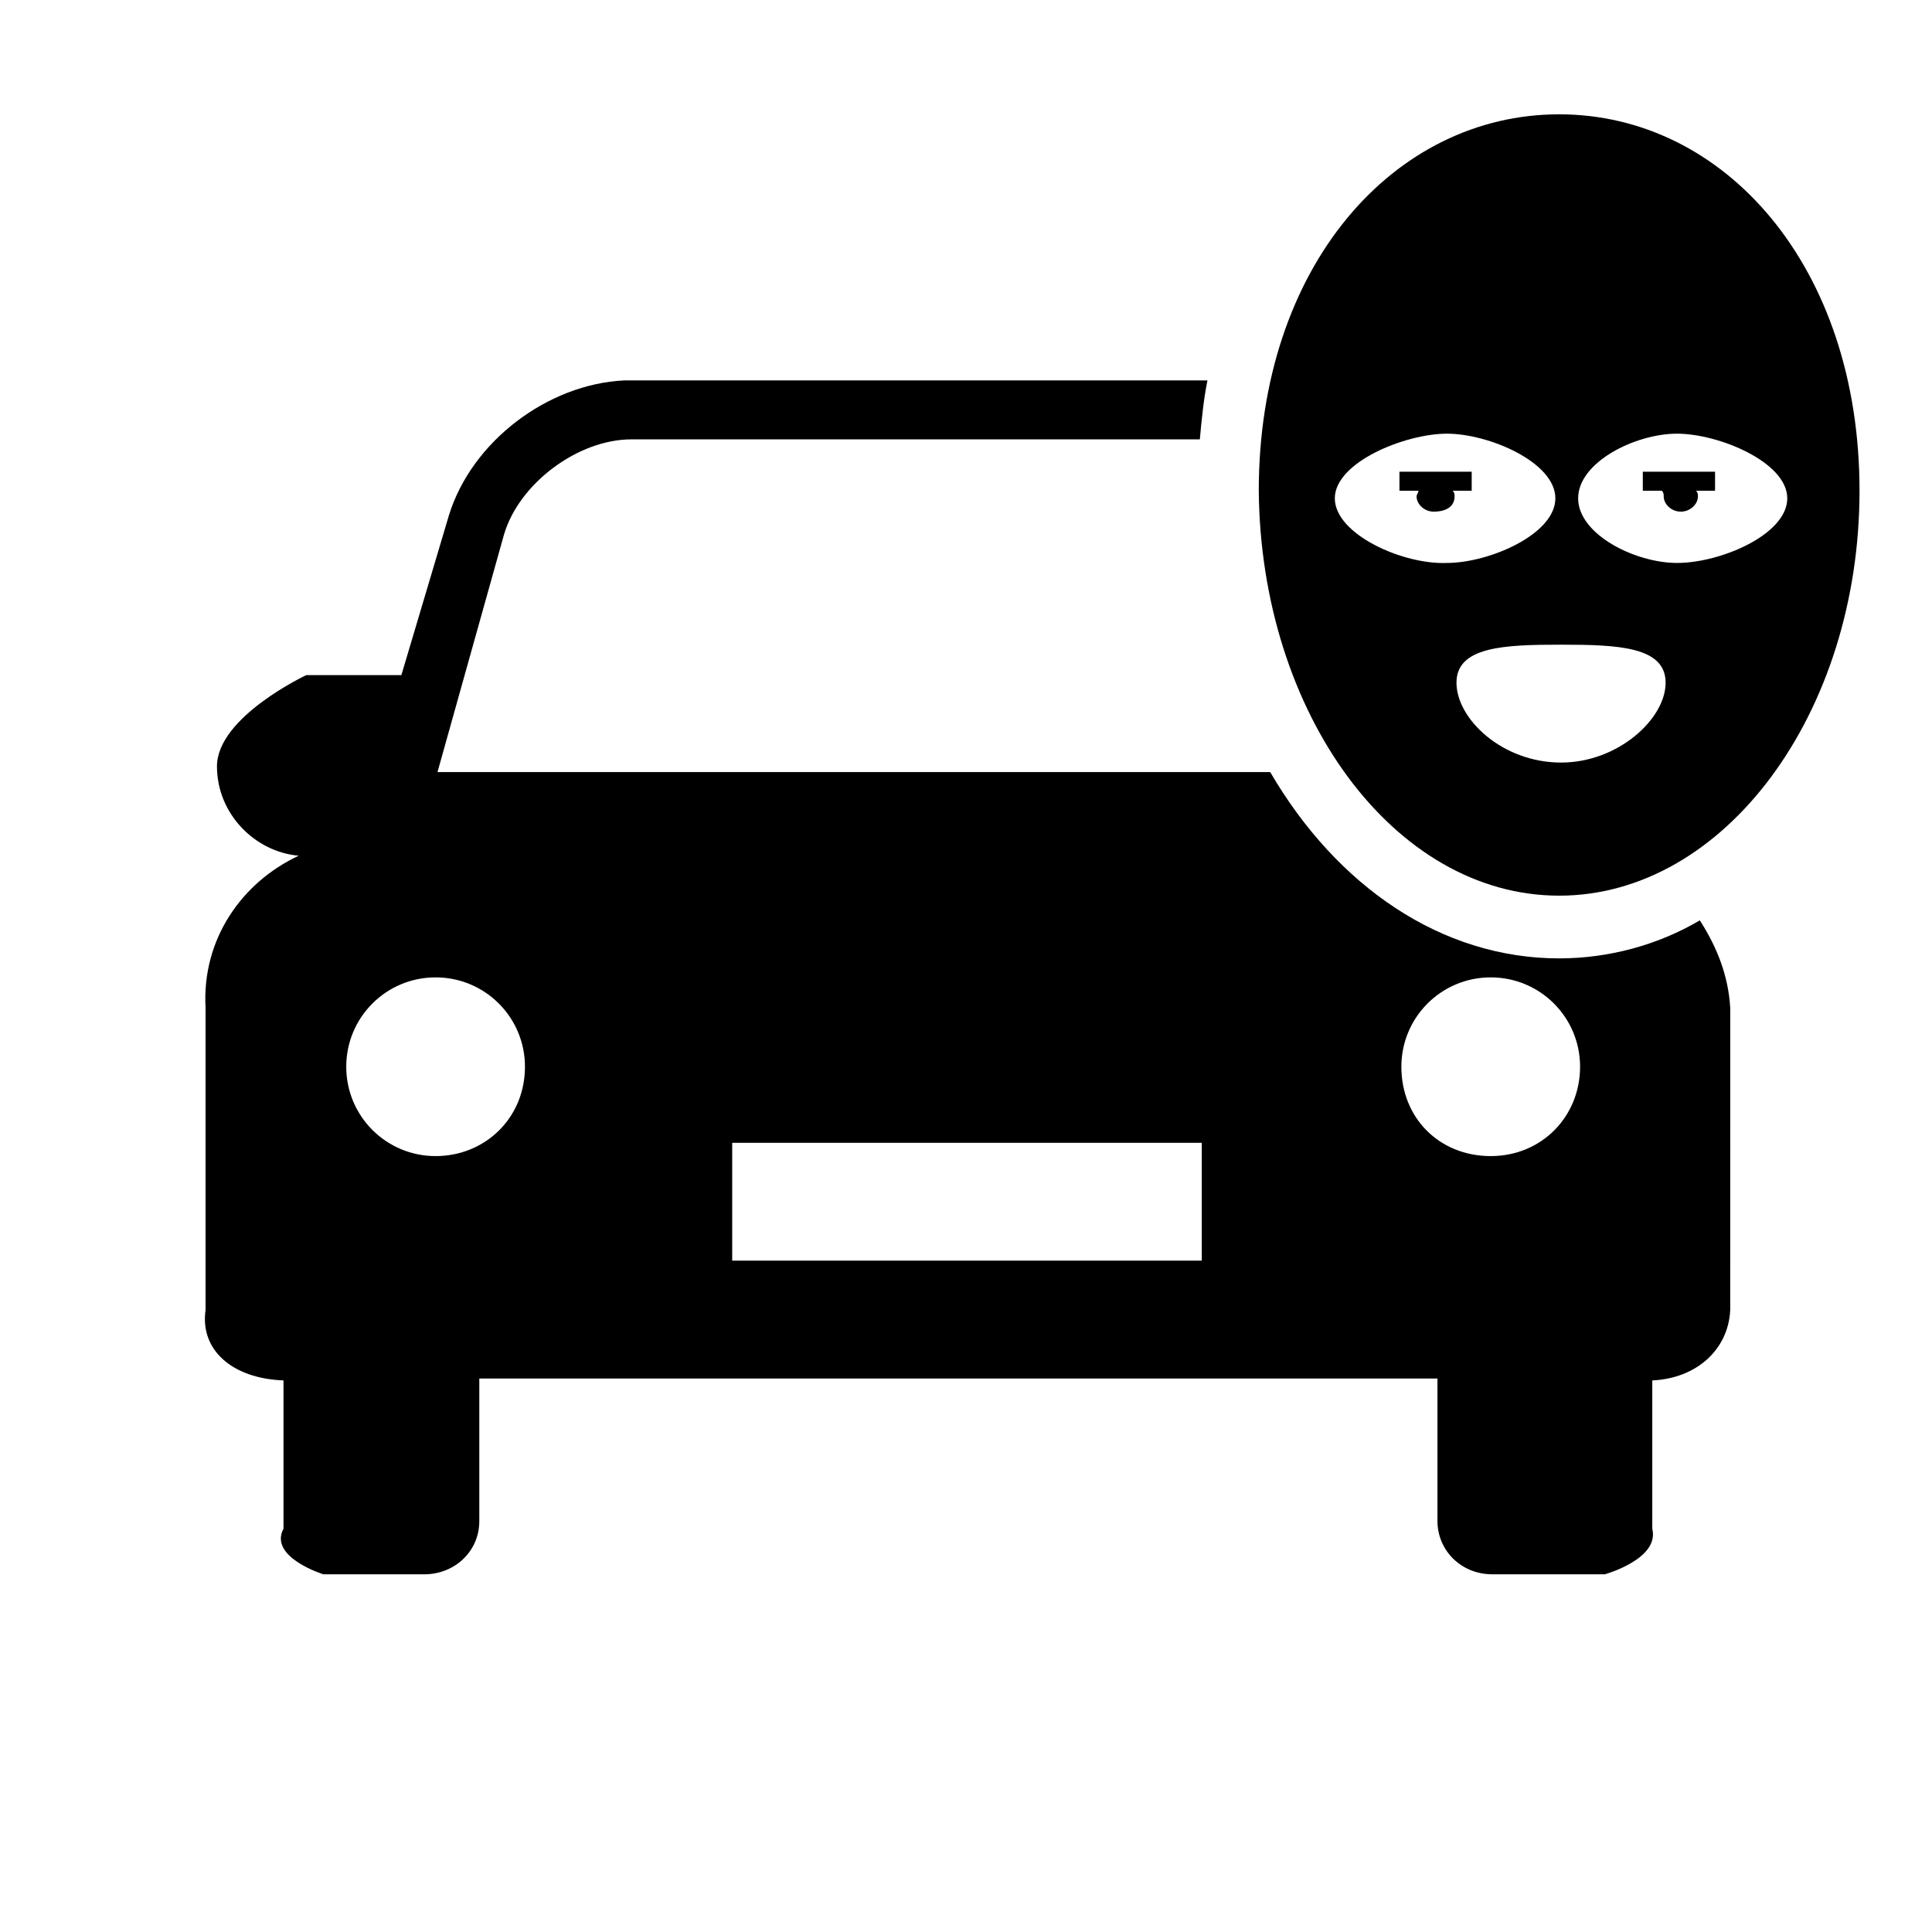
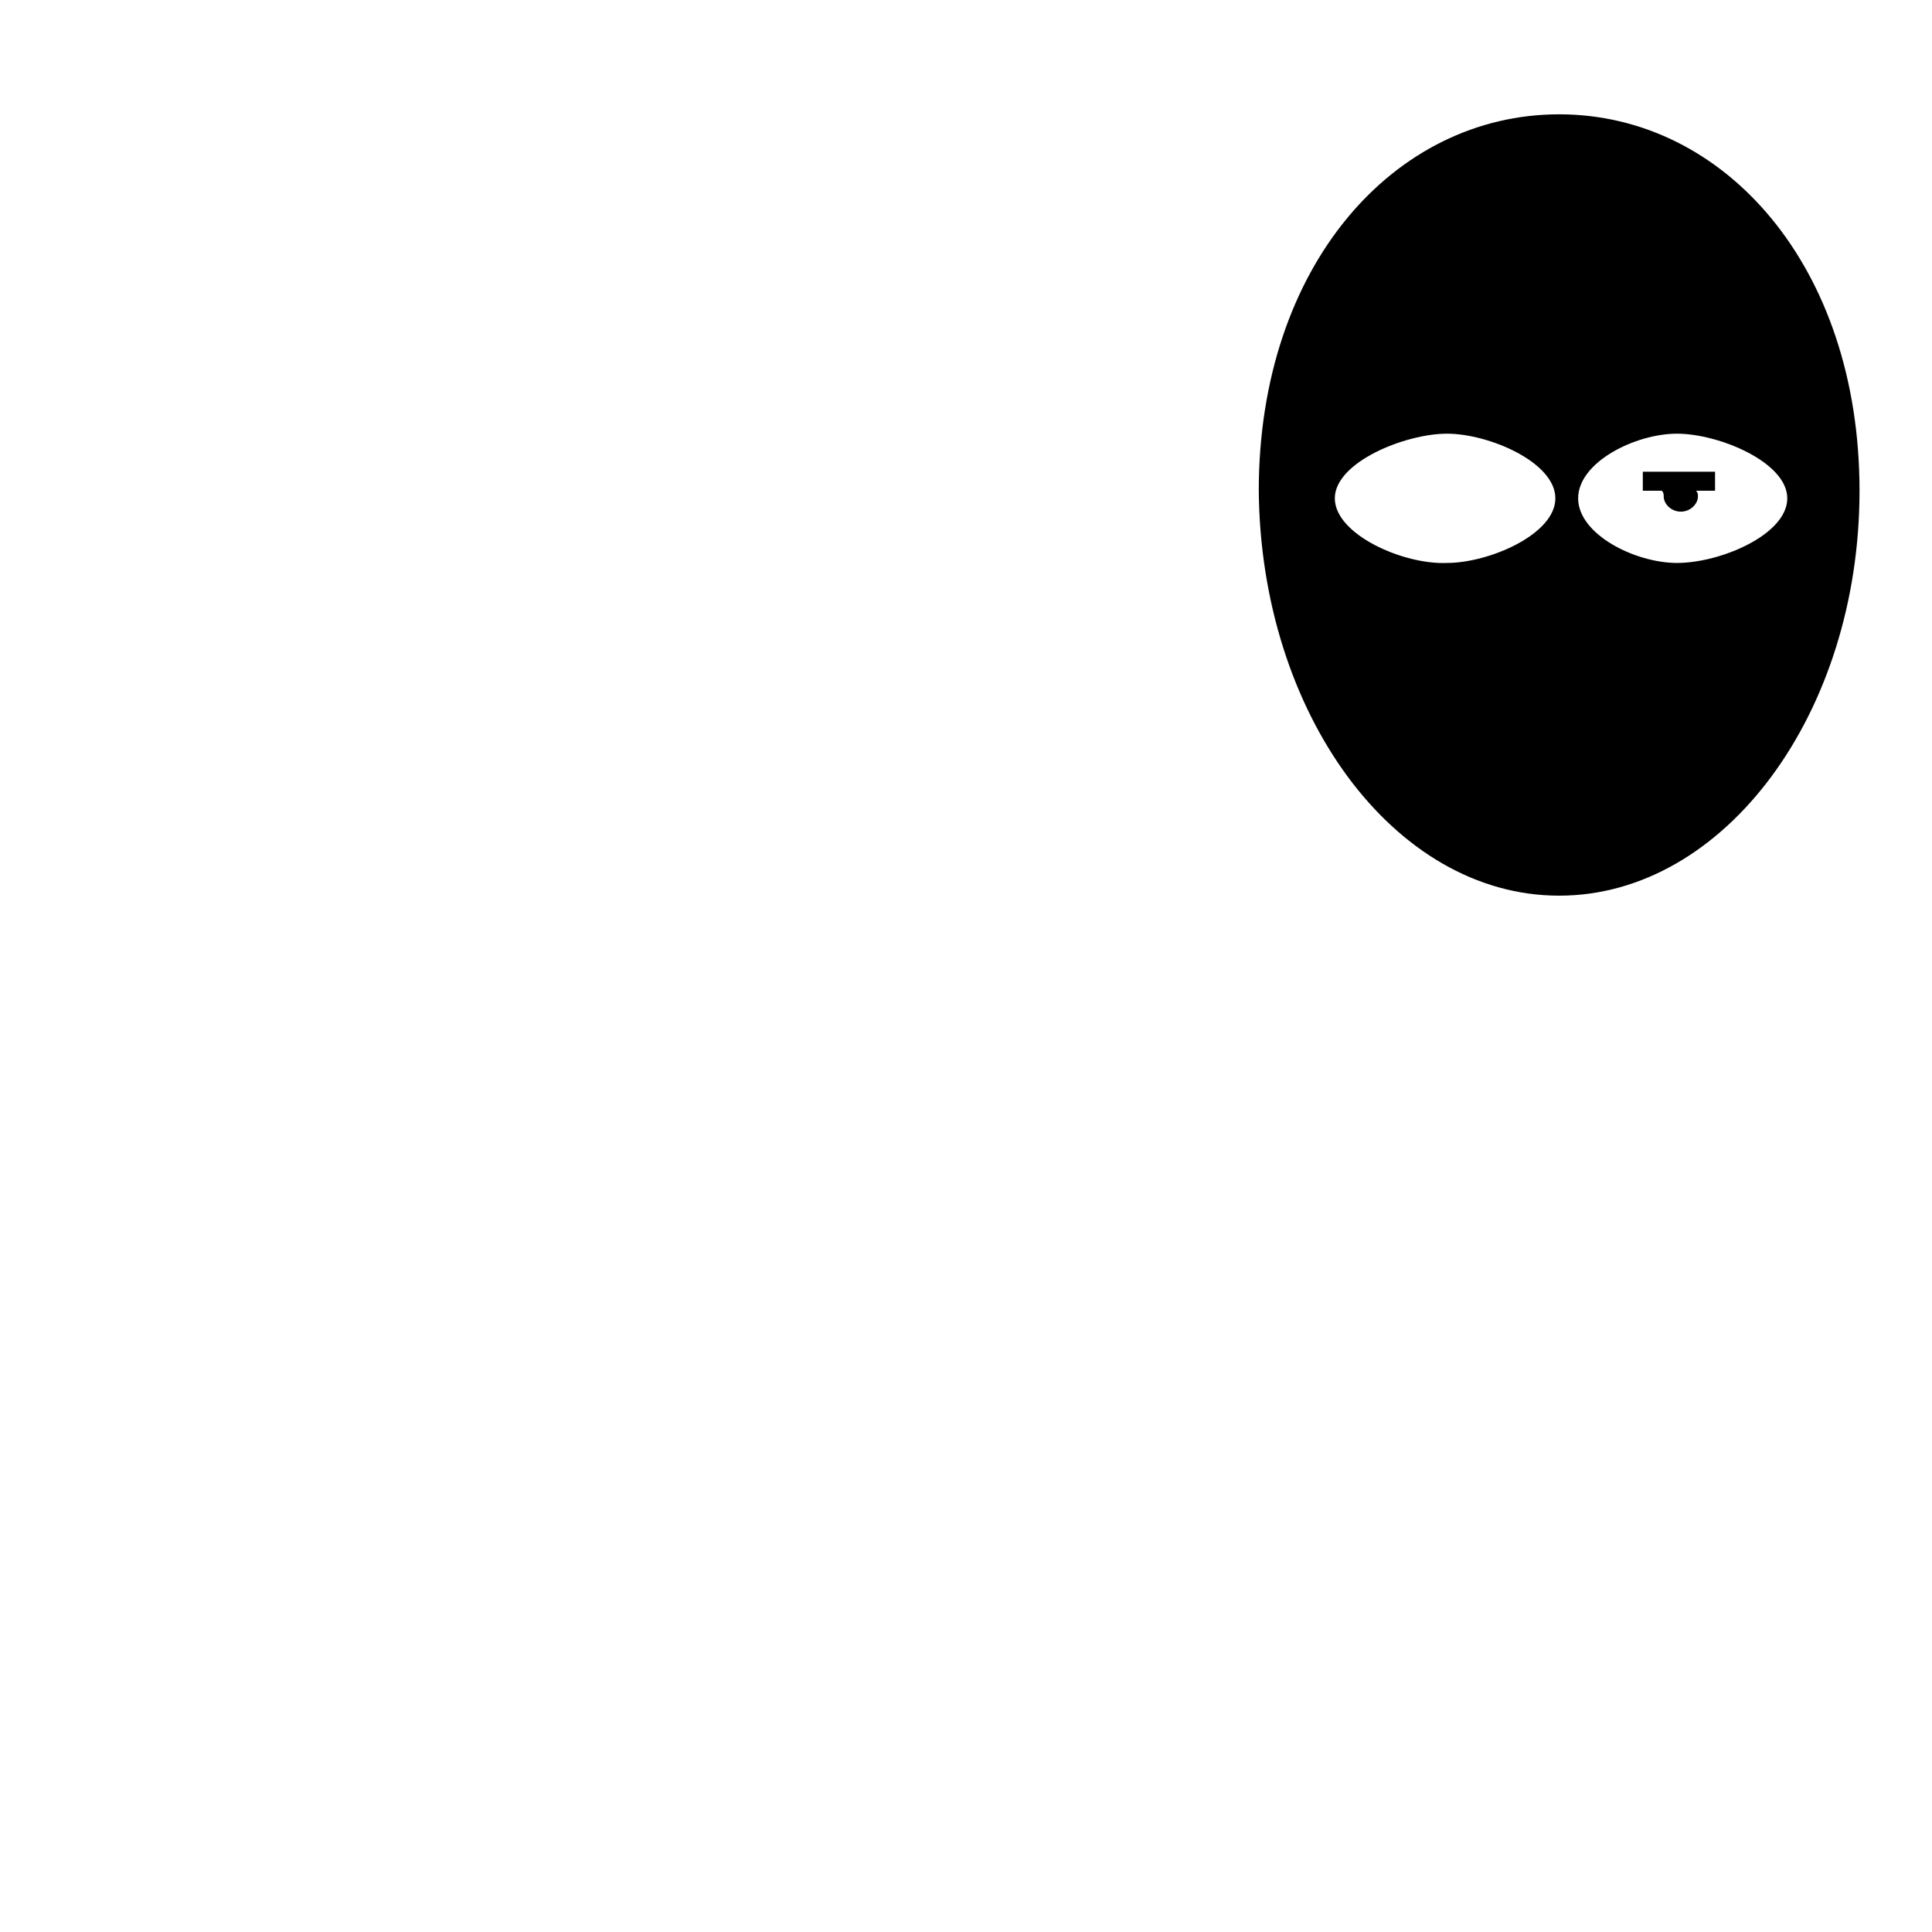
<svg xmlns="http://www.w3.org/2000/svg" fill="#000000" width="800px" height="800px" version="1.1" viewBox="144 144 512 512">
  <g>
-     <path d="m557.19 397.98c-31.234 0-58.945-19.145-76.578-49.375h-220.67l17.633-62.977c4.031-13.602 19.648-25.191 33.754-25.191h150.64c0.504-5.543 1.008-10.578 2.016-15.617h-154.67c-20.152 1.008-40.305 16.121-46.352 35.77l-12.594 42.32h-25.191s-23.68 11.082-23.68 24.184c0 12.594 10.078 22.672 21.664 23.68-15.113 7.055-25.695 22.168-24.688 40.305v80.105c-1.512 10.578 7.055 18.137 20.656 18.641v39.297c-4.031 7.559 10.578 12.09 10.578 12.09h26.703c8.062 0 14.609-6.047 14.609-14.105v-37.785h253.92v37.785c0 7.559 6.047 14.105 14.609 14.105h29.727s14.609-4.031 12.594-12.09v-39.297c11.586-0.504 20.152-8.062 20.656-18.641l0.004-80.105c-0.504-8.566-3.527-16.121-8.062-23.176-11.082 6.551-24.184 10.078-37.281 10.078zm-297.75 52.395c-13.098 0-23.68-10.578-23.68-23.68 0-13.098 10.578-23.68 23.68-23.68 13.098 0 23.68 10.578 23.68 23.68-0.004 13.605-10.582 23.68-23.68 23.68zm203.04 27.711h-124.44v-31.234h124.44zm76.578-27.711c-13.602 0-23.68-10.078-23.68-23.68 0-13.098 10.578-23.68 23.68-23.68 13.098 0 23.68 10.578 23.68 23.68 0 13.102-10.078 23.68-23.68 23.68z" />
-     <path d="m557.19 381.36c43.832 0 79.602-48.367 79.602-107.31 0-59.449-35.77-99.754-79.602-99.754s-79.602 40.305-79.602 99.754c0.504 58.945 35.77 107.31 79.602 107.31zm31.234-122.43c11.082 0 29.223 7.559 29.223 17.129 0 9.574-17.633 17.129-29.223 17.129-11.082 0-26.199-7.559-26.199-17.129 0.004-9.574 15.117-17.129 26.199-17.129zm-3.019 65.996c0 9.574-12.594 21.16-27.711 21.16-15.617 0-27.711-11.586-27.711-21.16 0-9.574 12.594-10.078 27.711-10.078 15.113 0.004 27.711 0.508 27.711 10.078zm-87.664-48.867c0-9.574 18.641-17.129 29.727-17.129 11.082 0 28.719 7.559 28.719 17.129 0 9.574-17.633 17.129-28.719 17.129-11.59 0.504-29.727-7.559-29.727-17.129z" />
-     <path d="m529.48 275.56c0-0.504 0-1.008-0.504-1.512h5.039v-5.039h-19.145v5.039h5.039c0 0.504-0.504 1.008-0.504 1.512 0 2.016 2.016 4.031 4.535 4.031 3.523 0 5.539-1.512 5.539-4.031z" />
+     <path d="m557.19 381.36c43.832 0 79.602-48.367 79.602-107.31 0-59.449-35.77-99.754-79.602-99.754s-79.602 40.305-79.602 99.754c0.504 58.945 35.77 107.31 79.602 107.31zm31.234-122.43c11.082 0 29.223 7.559 29.223 17.129 0 9.574-17.633 17.129-29.223 17.129-11.082 0-26.199-7.559-26.199-17.129 0.004-9.574 15.117-17.129 26.199-17.129zm-3.019 65.996zm-87.664-48.867c0-9.574 18.641-17.129 29.727-17.129 11.082 0 28.719 7.559 28.719 17.129 0 9.574-17.633 17.129-28.719 17.129-11.59 0.504-29.727-7.559-29.727-17.129z" />
    <path d="m584.9 275.56c0 2.016 2.016 4.031 4.535 4.031 2.519 0 4.535-2.016 4.535-4.031 0-0.504 0-1.008-0.504-1.512h5.039v-5.039h-19.145v5.039h5.039c0.5 0.504 0.5 1.008 0.5 1.512z" />
  </g>
</svg>